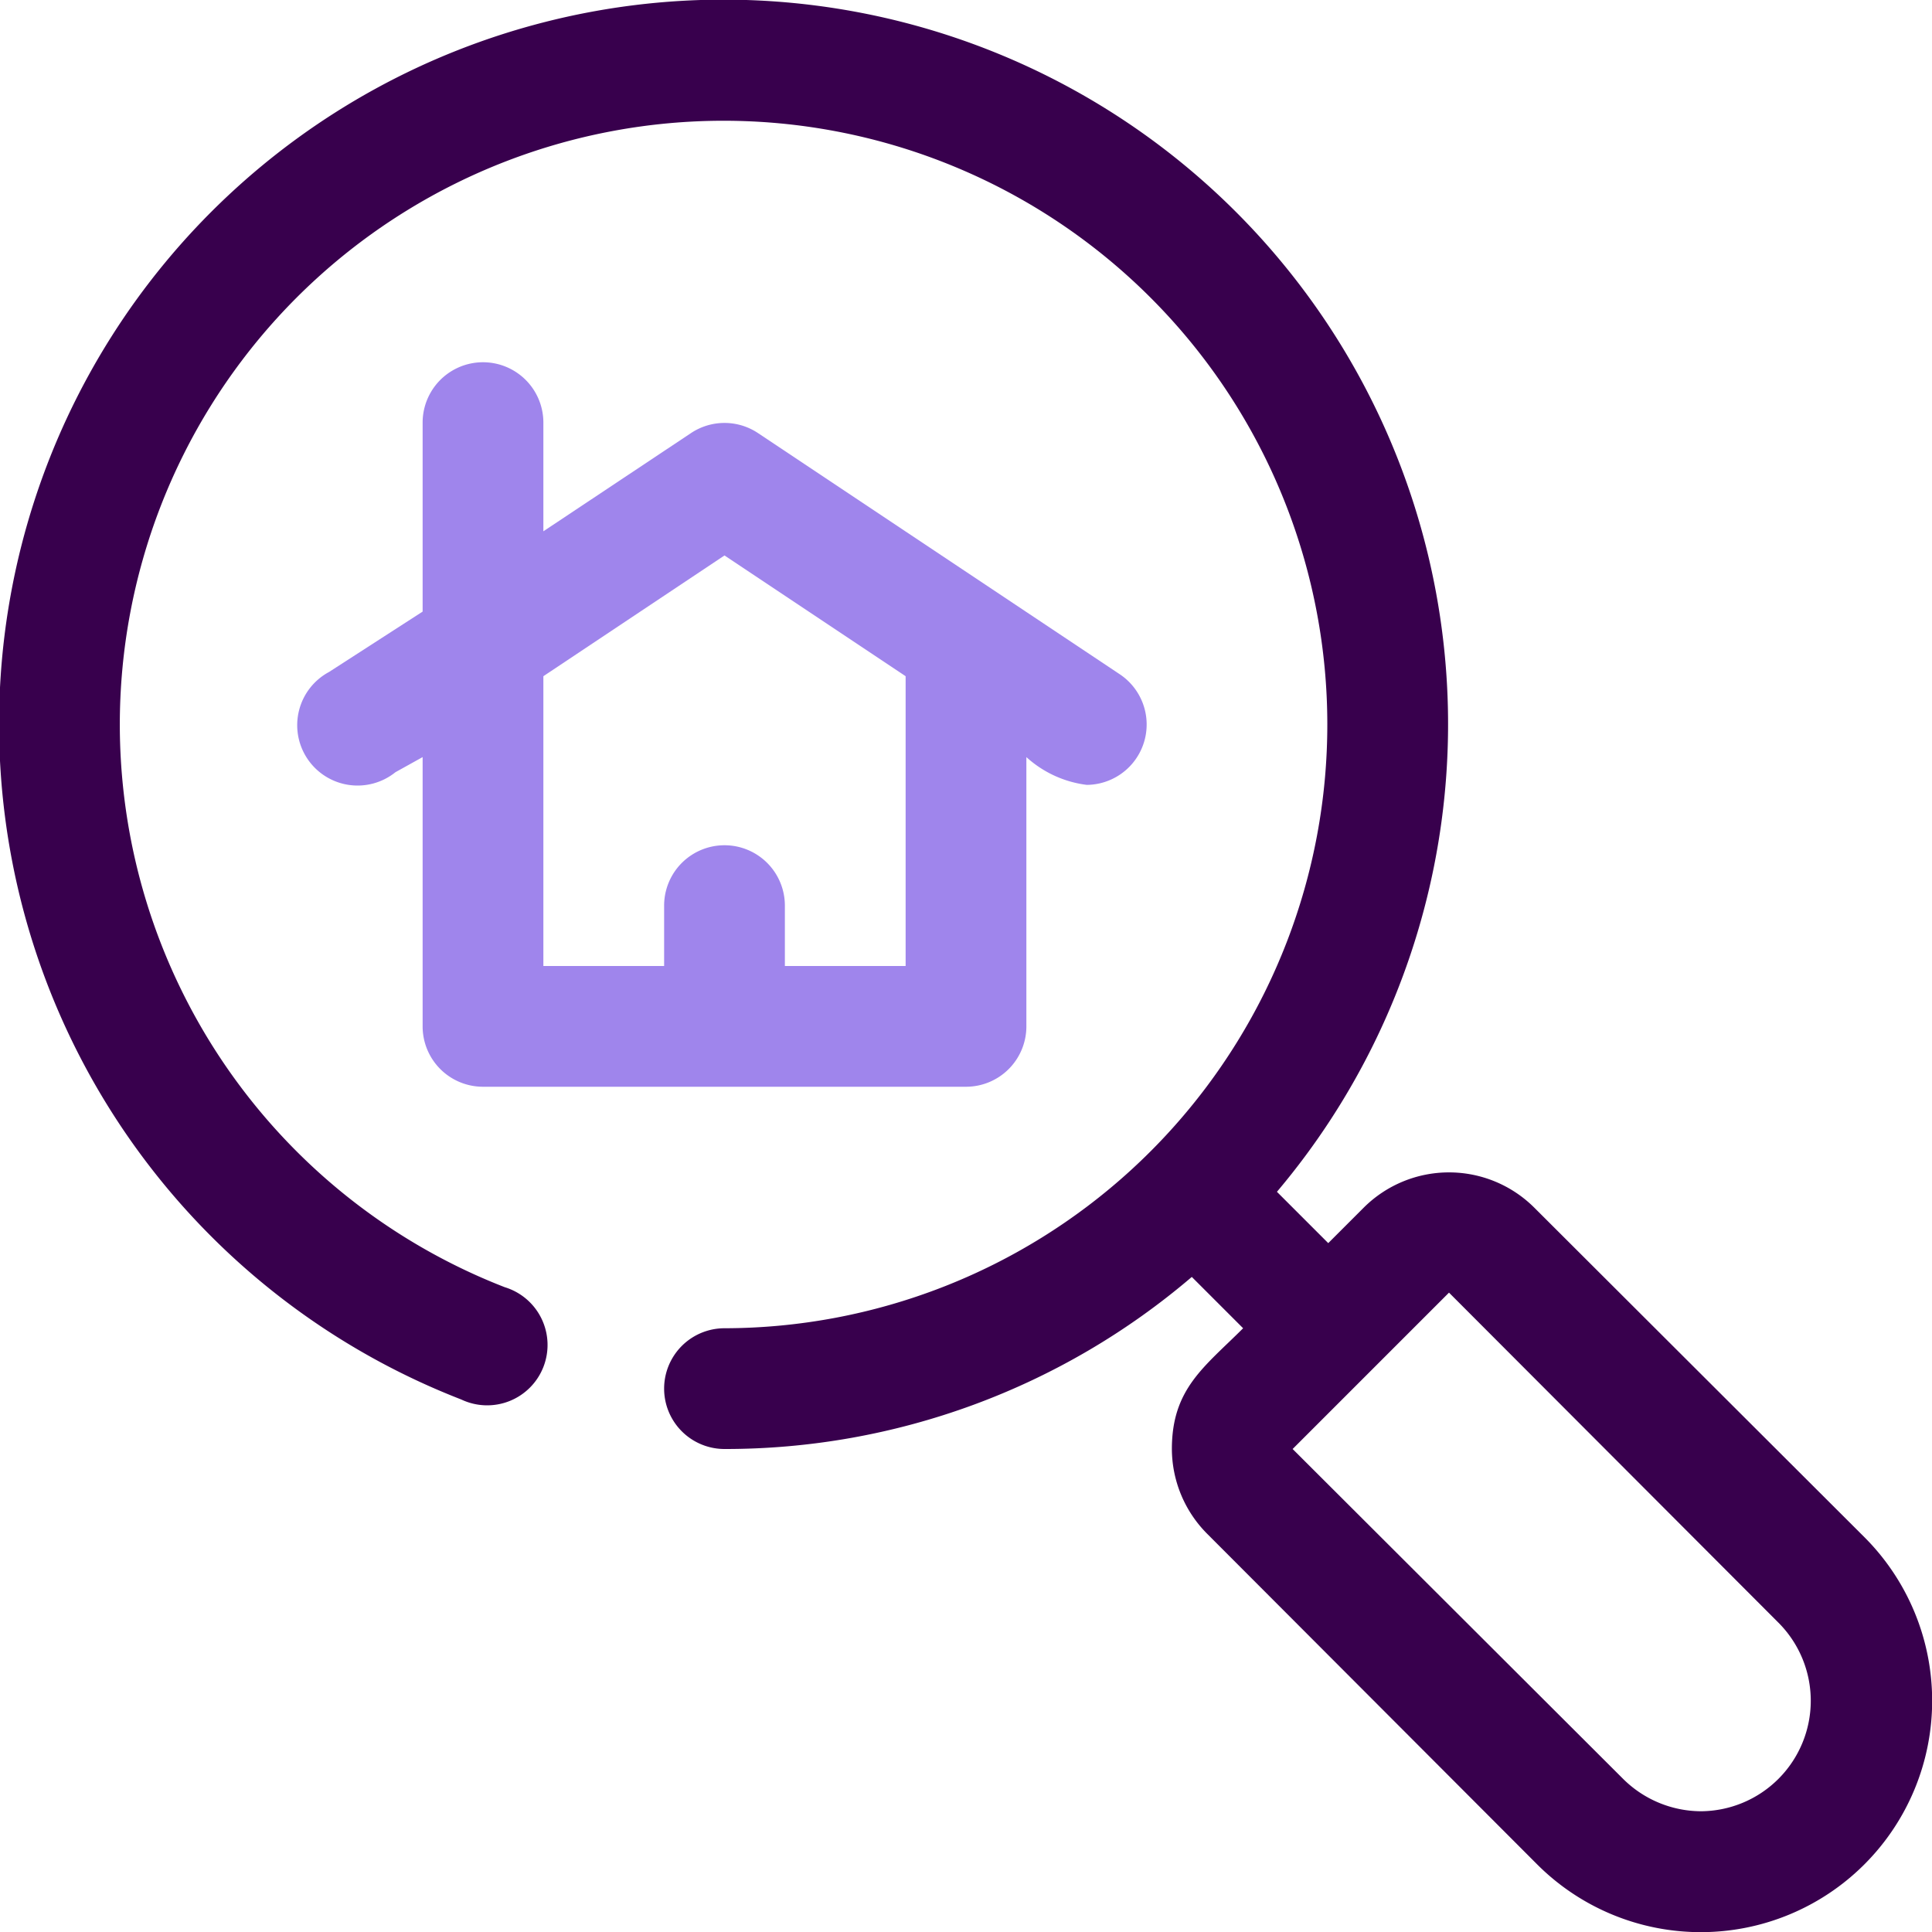
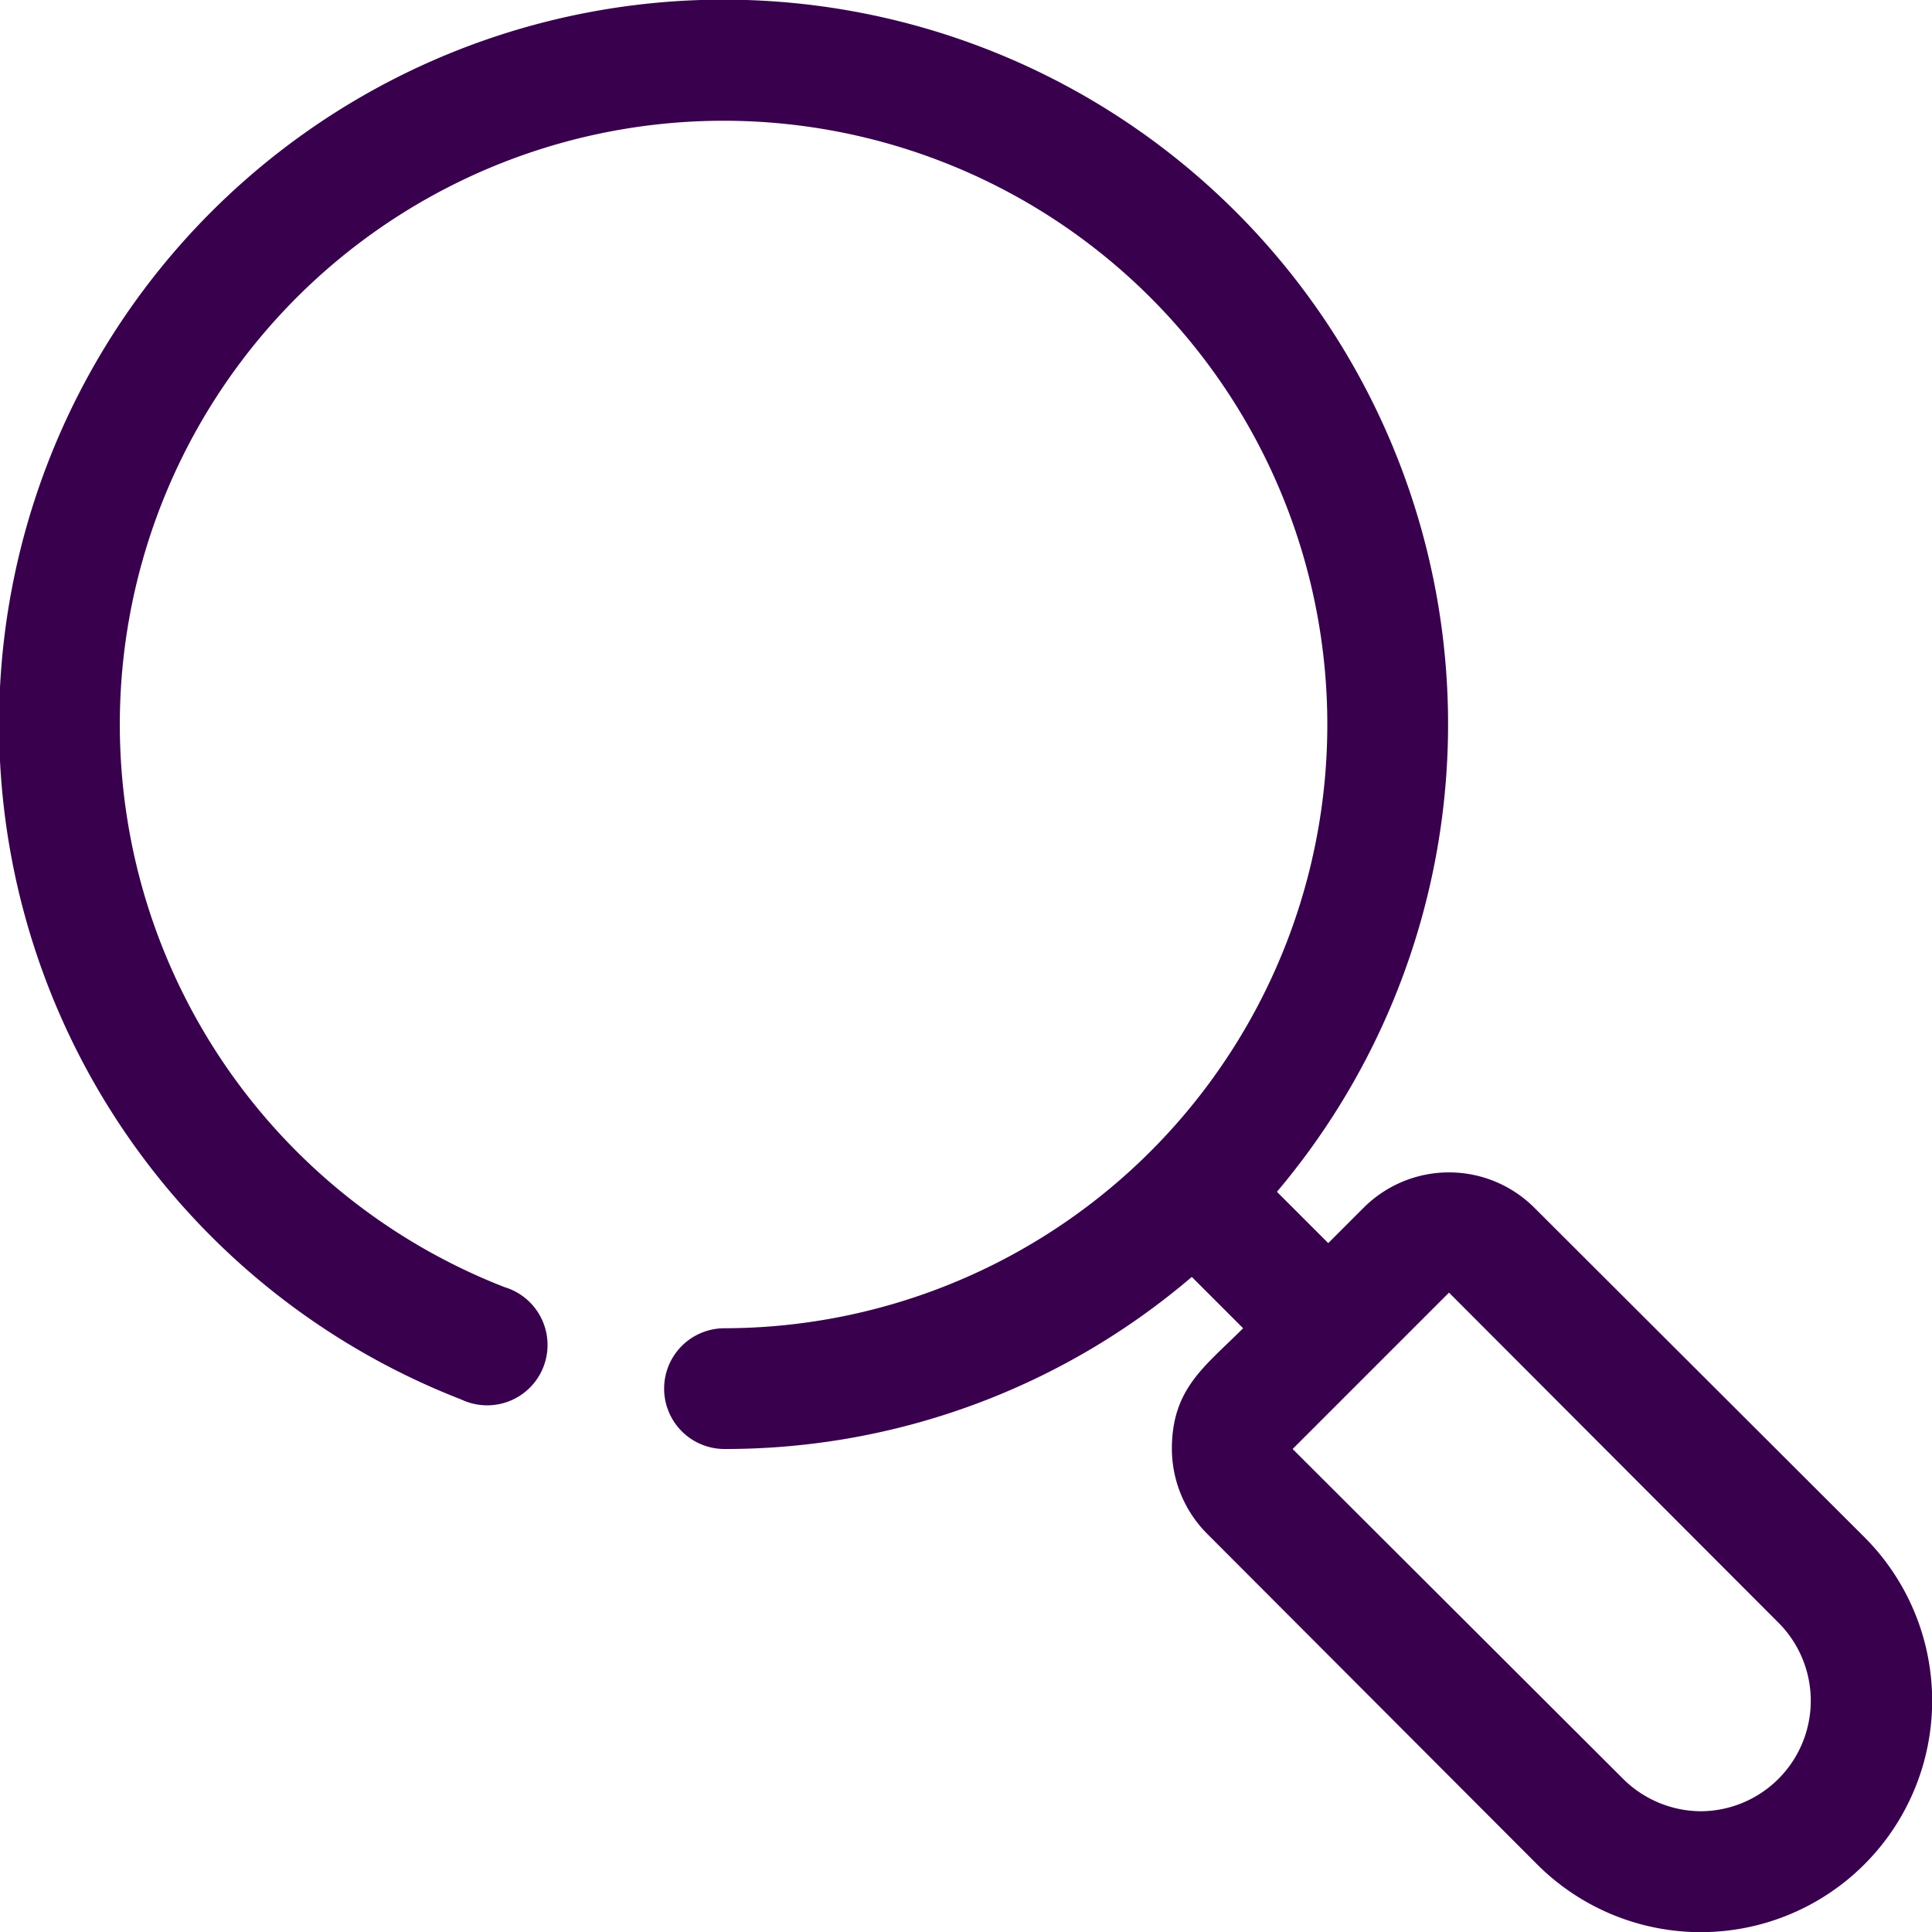
<svg xmlns="http://www.w3.org/2000/svg" viewBox="0 0 32 32">
  <defs>
    <style>.cls-1{fill:#38004d;}.cls-2{fill:#9f85ec;}</style>
  </defs>
  <title>Searching</title>
  <g id="Searching">
    <path class="cls-1" d="M30.88,25.46,25.41,20a2,2,0,0,0-2.82,0l-.59.59-.85-.85A12,12,0,1,0,7.64,23.18a1,1,0,1,0,.72-1.86A10,10,0,1,1,12,22a1,1,0,0,0,0,2,11.89,11.89,0,0,0,7.74-2.85l.85.85c-.64.64-1.18,1-1.18,2A2,2,0,0,0,20,25.41l5.46,5.47a3.83,3.83,0,0,0,5.42-5.42ZM28.17,30a1.84,1.84,0,0,1-1.29-.54L21.41,24,24,21.41l5.46,5.47A1.83,1.83,0,0,1,28.17,30Z" />
-     <path class="cls-2" d="M18.55,11.17l-6-4a1,1,0,0,0-1.1,0L9,8.8V7A1,1,0,0,0,7,7v3.13l-1.55,1a1,1,0,1,0,1.1,1.66L7,12.54V17a1,1,0,0,0,1,1h8a1,1,0,0,0,1-1V12.54A1.82,1.82,0,0,0,18,13,1,1,0,0,0,18.55,11.17ZM15,16H13V15a1,1,0,0,0-2,0v1H9V11.2l3-2,3,2Z" />
  </g>
</svg>